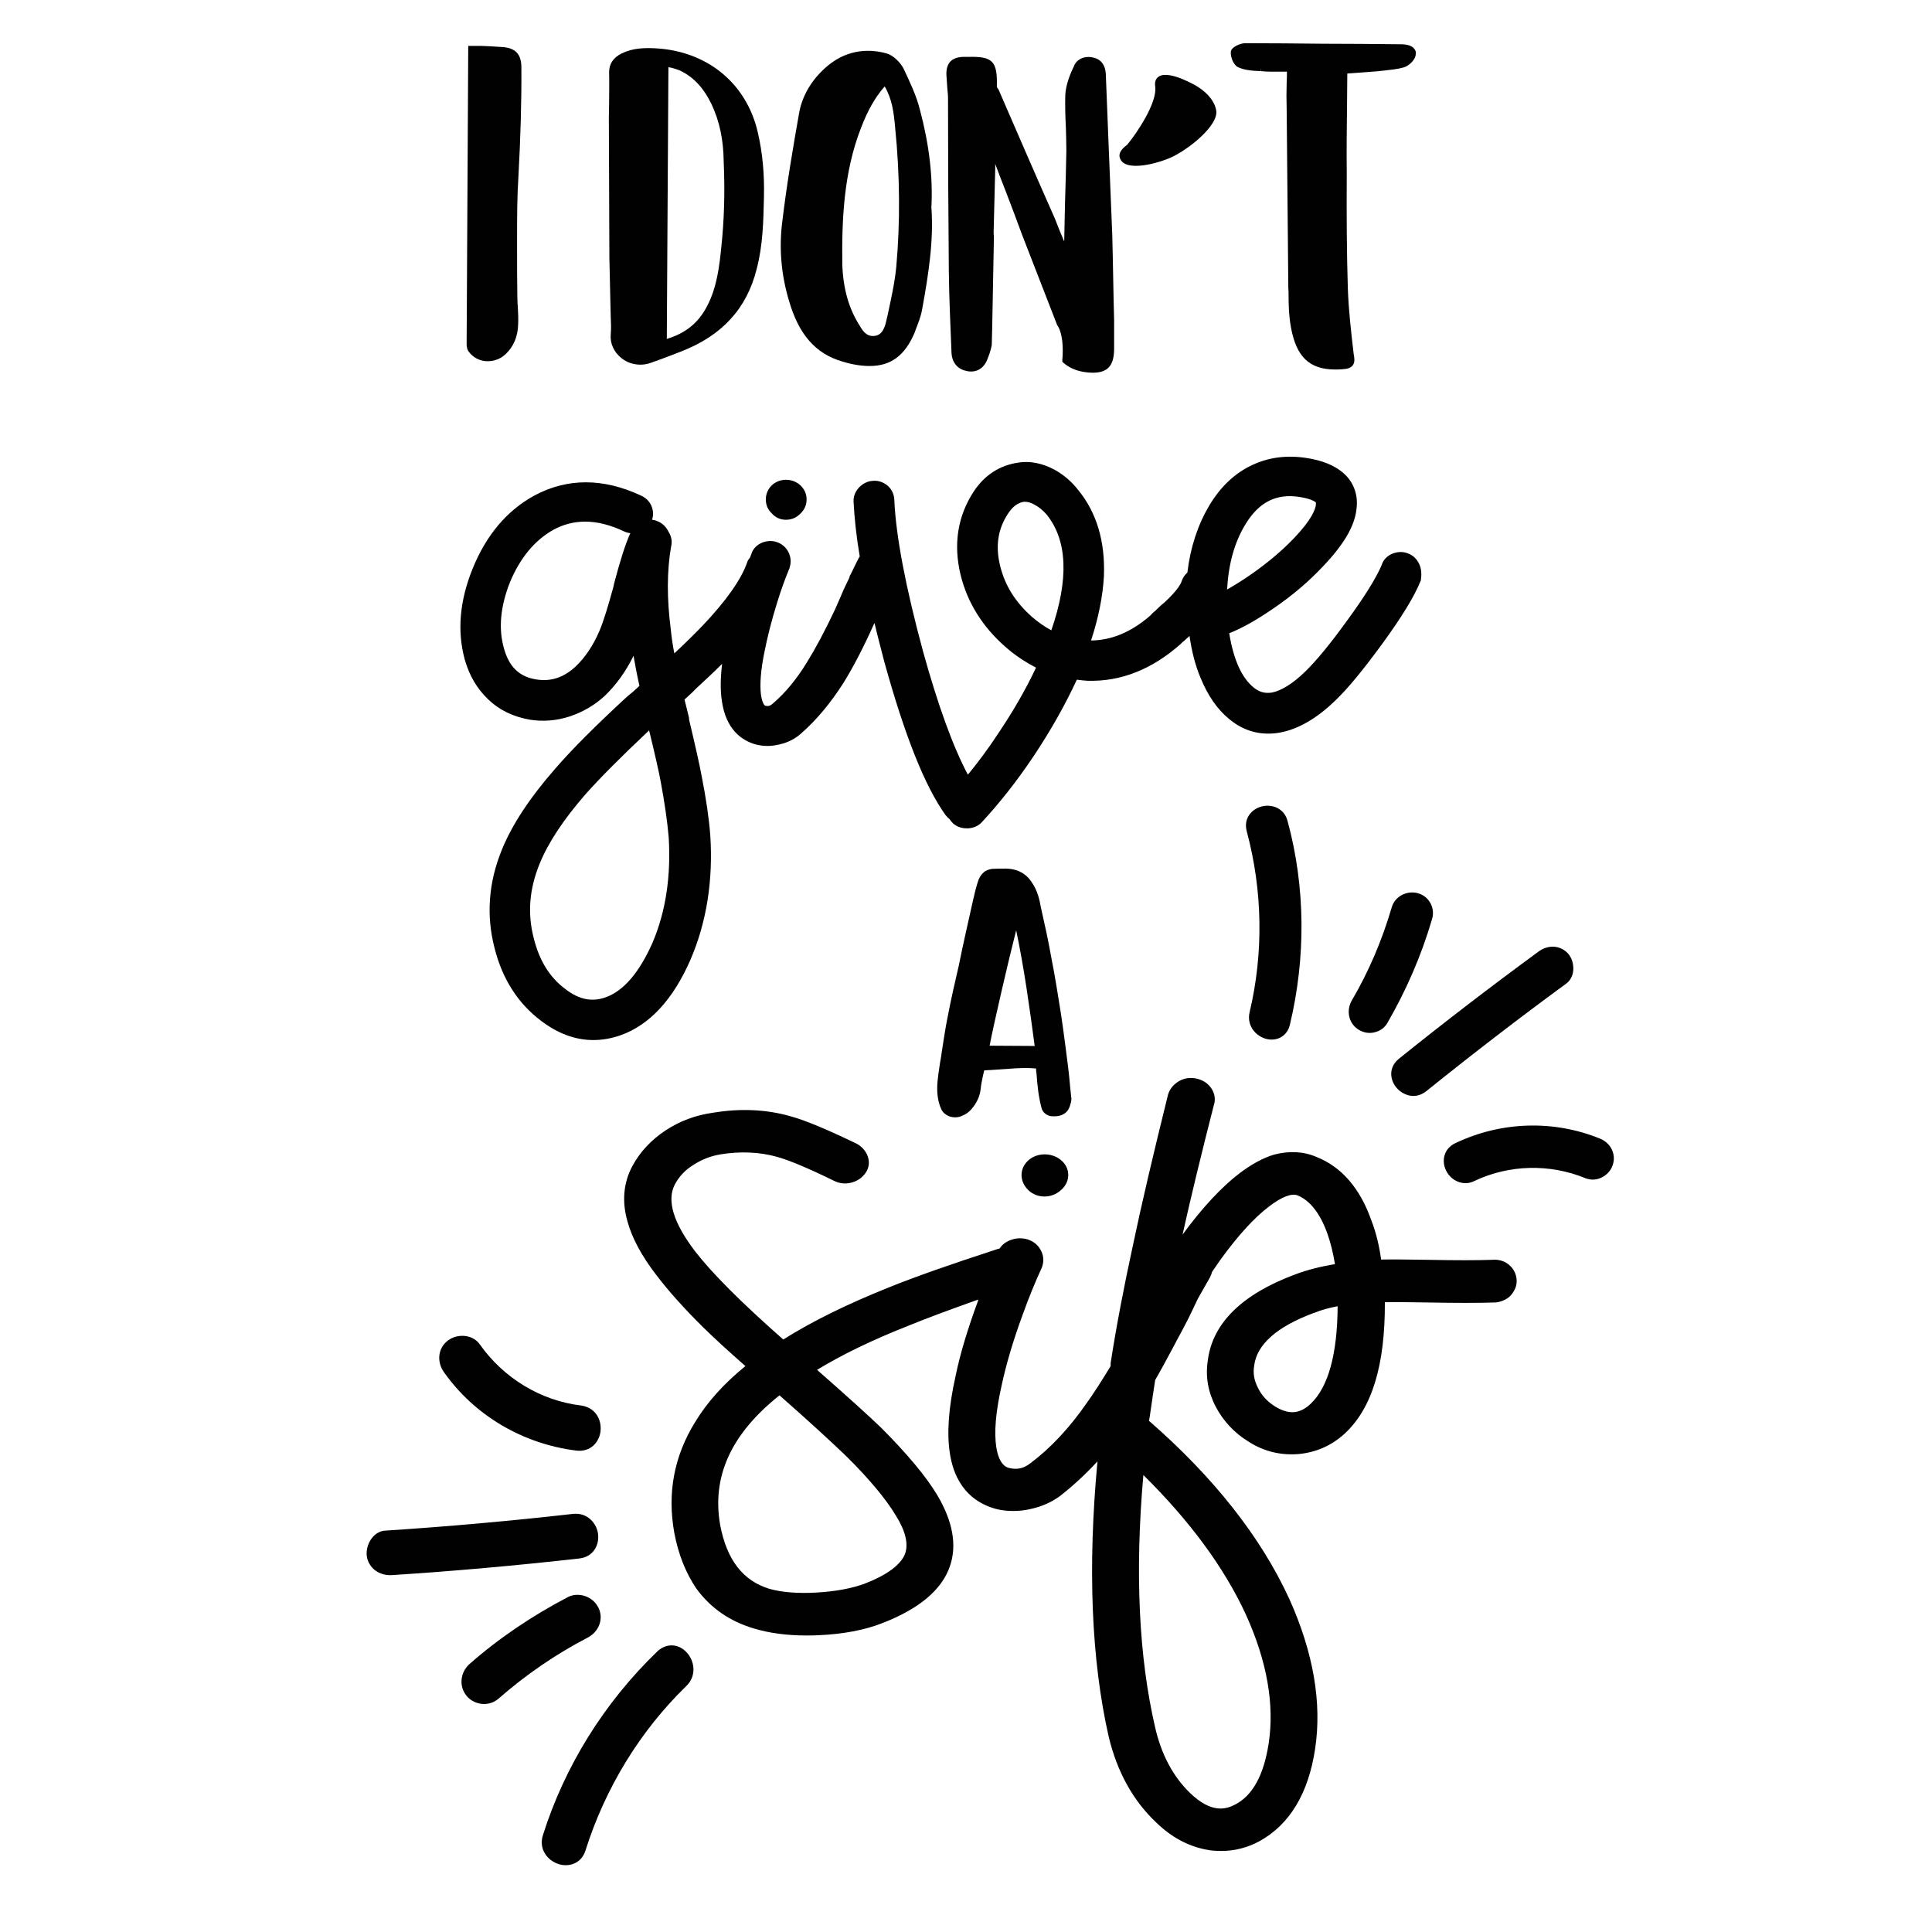
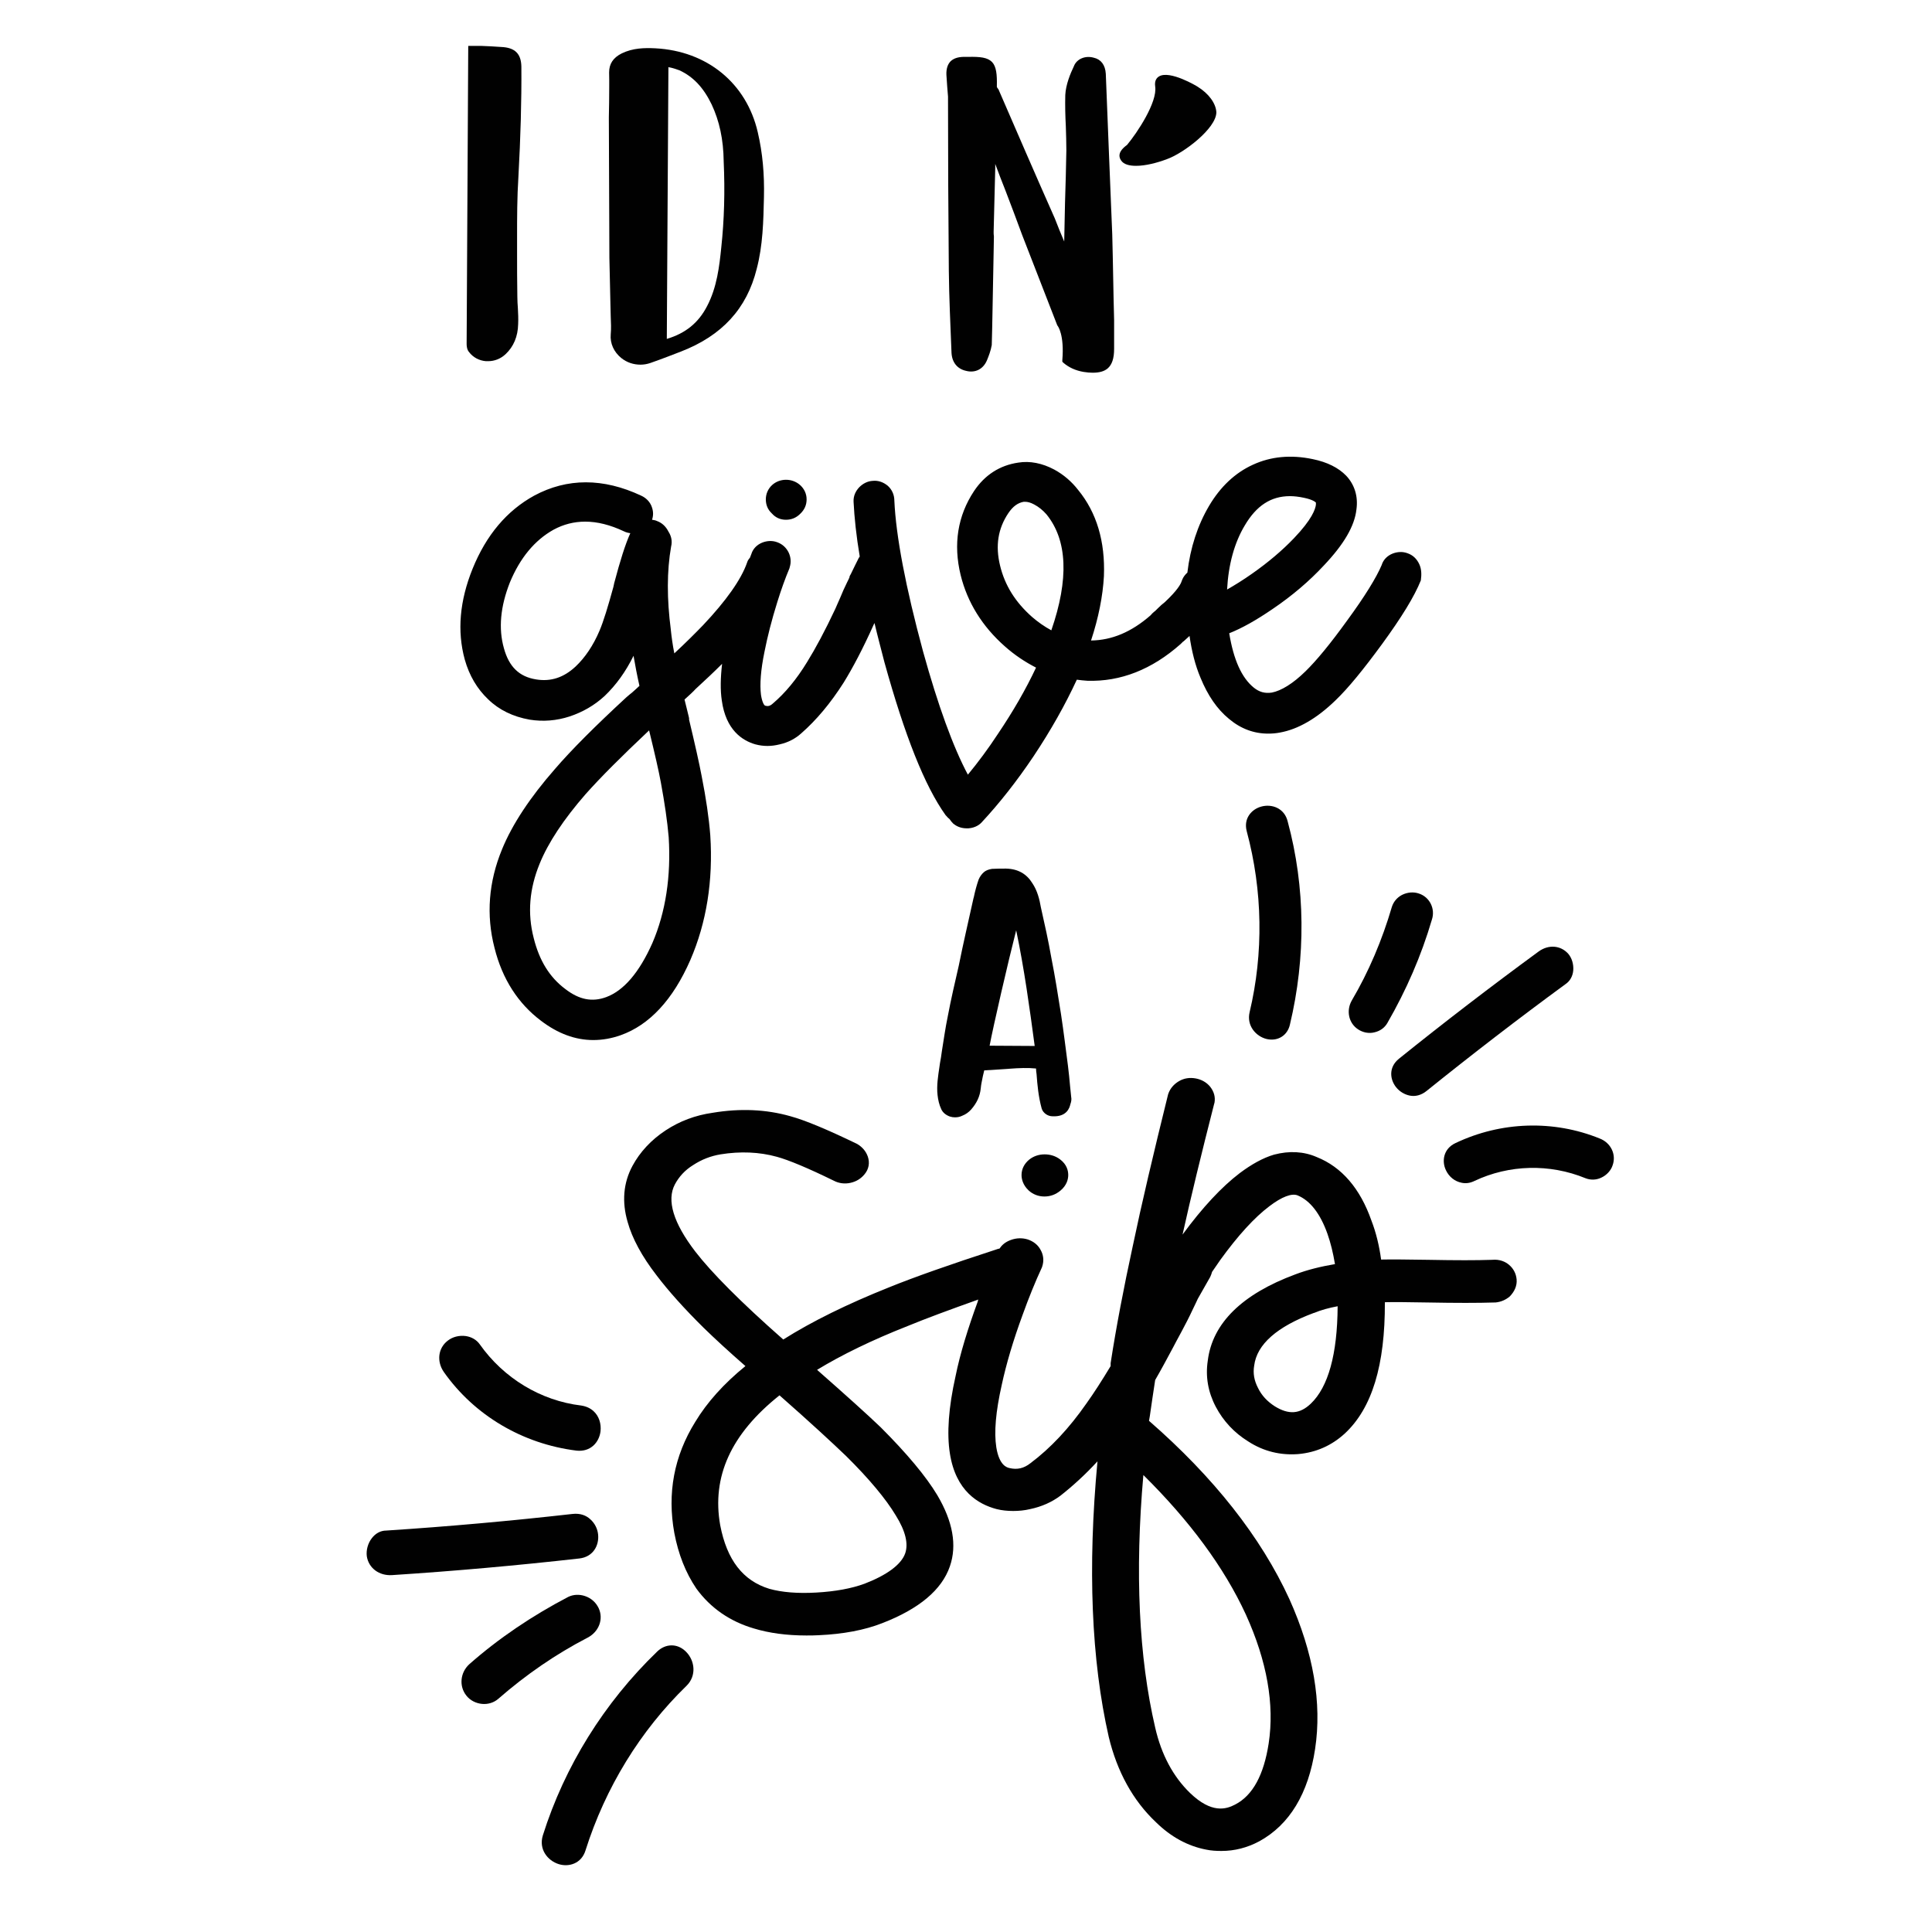
<svg xmlns="http://www.w3.org/2000/svg" version="1.1" id="Layer_1" x="0px" y="0px" viewBox="0 0 720 720" style="enable-background:new 0 0 720 720;" xml:space="preserve">
  <style type="text/css">
	.st0{fill:#010101;}
</style>
  <g>
    <path class="st0" d="M186.7,17.5c-2.5-0.2-5.1-0.3-7.5-0.4l-4.7,0l-0.6,111.1c0,0.7,0.1,2.1,0.9,3c1.5,2,3.8,3.2,6.3,3.4   c0.3,0,0.5,0,0.8,0c2.4,0,4.7-0.9,6.5-2.6c3-2.8,4.6-6.6,4.7-11.2c0.1-2,0-4-0.1-5.9c-0.1-1.4-0.2-2.8-0.2-4.3   c-0.1-5.6-0.1-11.3-0.1-16.4l0-5.6c0-7.4,0-15.1,0.5-22.8c0.8-14.6,1.2-28.1,1.1-41C194.2,20,191.9,17.7,186.7,17.5z" />
    <path class="st0" d="M244.2,18c-4.1-0.2-8.4-0.1-12.5,1.9c-3.2,1.6-4.7,3.9-4.7,7.1c0.1,3.7,0,7.5,0,11.2c0,1.9-0.1,3.7-0.1,5.6   l0.2,52.3l0.4,17.8c0,1.4,0.1,2.7,0.1,4.1c0.1,2.3,0.2,4.4,0,6.6c-0.3,3.4,1.2,6.6,3.9,8.8c2.1,1.7,4.6,2.5,7.2,2.5   c1.2,0,2.4-0.2,3.6-0.6c4.6-1.6,8.1-3,11.5-4.3c15.2-5.9,24.5-15.9,28.2-30.8c2.3-8.7,2.5-17.8,2.7-26.7c0.2-8.6-0.5-16.5-2.3-24.2   C278.2,31,263.5,19,244.2,18z M268.8,92.2c-0.7,6.9-1.6,14.9-5.3,21.9c-3.2,6.2-8,10.1-15,12.2L249.1,25c0.3,0.1,0.6,0.2,0.9,0.2   c1.1,0.3,2.2,0.6,3.2,1c5.2,2.4,9,6.5,12,12.7c2.9,6.2,4.4,13,4.5,21.3C270.2,71.3,269.9,82,268.8,92.2z" />
-     <path class="st0" d="M342.8,40.8c-1.3-5.2-3.7-10.2-6.1-15.3c-1.1-2.1-3.6-4.8-6.3-5.6c-8.1-2.2-15.6-0.6-21.8,4.5   c-5.7,4.7-9.4,10.7-10.7,17.2c-2.3,13-4.7,27-6.4,41.3c-1.2,9.6-0.4,19.5,2.6,29.4c3.6,12.3,9.8,19.5,19.7,22.4   c3.9,1.2,7.3,1.7,10.3,1.7c7.9,0,13.1-3.9,16.7-12.3l0.4-1.1c0.9-2.4,1.9-4.8,2.4-7.4l0,0c2.5-13.7,4.4-26.1,3.5-38.3   C347.7,65.9,346.3,53.9,342.8,40.8z M330,120.8c-0.9,2.9-2.1,4.2-4.2,4.4c-2.2,0.2-3.8-0.9-5.4-3.8c-4.1-6.4-6.2-13.9-6.5-22.9   c-0.2-16.6,0.5-34.3,7-50.9l0,0c2.5-6.5,5.2-11.3,8.8-15.4c2.8,4.8,3.4,9.8,3.9,15.4c1.8,17.8,1.9,35.4,0.4,52   c-0.6,6-1.9,11.7-3.2,17.8L330,120.8z" />
    <path class="st0" d="M414.5,87.3c-0.4-9.8-0.8-19.7-1.2-29.5c-0.4-10.1-0.8-20.2-1.2-30.3c-0.2-3.3-1.8-5.4-4.5-6   c-3.2-0.9-6.4,0.5-7.4,3.2c-1.3,2.7-3,6.8-3.2,10.7c-0.1,3.9,0,7.8,0.2,11.6c0.1,3,0.2,6.1,0.2,9.1c-0.1,6.5-0.3,13-0.5,19.5   c-0.1,4.8-0.2,9.6-0.3,14.4c-1.2-2.8-2.4-5.7-3.5-8.6c-7.5-16.9-14.5-33.1-21-48.1l-0.3-0.4c-0.1-0.1-0.2-0.3-0.3-0.5l0,0l0-0.3   c0.1-4.4-0.2-7.3-1.8-9c-1.7-1.7-4.4-2-8.9-1.9l-0.4,0l0,0c-0.1,0-0.1,0-0.2,0c-2.8-0.1-4.6,0.4-5.9,1.6c-1.1,1.1-1.7,2.8-1.6,5.1   c0.1,1.5,0.2,3,0.3,4.4c0.1,1.3,0.2,2.5,0.3,3.7l0,0.9c0,21,0.1,42.7,0.3,64c0.1,10.1,0.6,20.4,1,30.6c0.2,3.6,2.2,6,5.4,6.7   c3.4,0.9,6.4-0.6,7.8-3.9c0.7-1.7,1.4-3.5,1.8-5.7c0.2-6,0.4-20.6,0.7-34.7l0.1-5.7l0-0.1c-0.1-0.5-0.1-1.2-0.1-1.7l0.6-23.8l0-1.5   c1.2,3.3,2.5,6.6,3.8,9.9c2.1,5.5,4.2,11,6.2,16.5l13.1,33.7l0.2,0.3c0,0,2.5,3.2,1.7,12.7l0,0.6l0.4,0.4c2.1,1.8,4.6,2.9,7.5,3.4   c1.2,0.2,2.4,0.3,3.4,0.3c2.5,0,4.3-0.5,5.6-1.6c1.6-1.4,2.4-3.7,2.4-7.3v0c0-3.6,0-7.1,0-10.7C414.9,108.8,414.8,98,414.5,87.3z" />
    <path class="st0" d="M446.3,32.3c-0.1-0.1-10.4-6.3-14.4-3.8c-0.8,0.5-1.7,1.5-1.4,3.7c0.9,5.9-6.8,17.4-10.4,21.7   c-0.1,0.2-0.4,0.3-0.6,0.5c-1.1,0.9-3.4,2.9-1.7,5.4c1,1.5,3.1,2,5.6,2c3.5,0,7.8-1.1,11.5-2.5c6.2-2.2,18.3-11.4,18.4-17.4l0-0.1   C453.1,38.5,450.5,34.9,446.3,32.3z" />
-     <path class="st0" d="M526.9,18c-0.9-1-2.5-1.5-4.9-1.5c-9.6-0.1-19.2-0.2-28.9-0.2c-9.7-0.1-19.4-0.2-29.1-0.2c0,0,0,0,0,0   c-1.6,0-5,1.3-5.3,3.1c-0.2,1.9,0.9,4.9,2.6,5.8c2.5,1.2,5.6,1.4,8.4,1.5l0.2-1.1l-0.1,1.1c2.7,0.3,5.5,0.2,8.3,0.2   c0.5,0,1,0,1.5,0c0,1.4,0,2.8-0.1,4.2c-0.1,3.3-0.1,6.4,0,9.4l0.6,64.9c0,1.2,0,2.5,0.1,3.7c0,4.3,0.1,8.7,0.9,13.1   c2,11,6.9,15.7,16.5,15.7c0.9,0,1.8,0,2.7-0.1c1.9-0.1,3-0.5,3.7-1.3c0.9-1,0.8-2.4,0.6-3.7l-0.1-0.5c-1-8.4-1.9-16.4-2.2-24.6   c-0.4-13-0.5-26.7-0.4-43.2c-0.1-8.3,0-16.3,0.1-24.9c0-3.9,0.1-7.9,0.1-12c2.3-0.2,4.6-0.3,6.8-0.5l4-0.3c1-0.1,2-0.2,2.9-0.3   c2.5-0.3,5-0.5,7.4-1.2c2-0.6,4.4-3,4.4-4.9C527.8,19.5,527.5,18.6,526.9,18z" />
  </g>
  <g>
    <path class="st0" d="M292.9,193.7c2,0,3.8-0.7,5.3-2.2c1.6-1.5,2.4-3.3,2.4-5.4c0-2.1-0.9-4-2.5-5.4c-3-2.6-7.6-2.5-10.4,0.1   c-1.5,1.4-2.3,3.3-2.3,5.3c0,2,0.7,3.8,2.2,5.2C289,192.9,290.8,193.7,292.9,193.7z" />
    <path class="st0" d="M528.9,210.2c-0.9-1.9-2.3-3.3-4.3-4c-1.8-0.7-3.8-0.6-5.6,0.1c-2,0.8-3.5,2.3-4.1,4.3   c-2,4.7-6.3,11.7-12.9,20.7c-6.2,8.6-11.4,14.9-15.5,18.9c-4.7,4.6-9,7.2-12.5,7.9c-2.6,0.4-4.7-0.2-6.7-1.8l0,0   c-4.6-3.7-7.6-10.5-9.2-20.3c4.8-1.9,10.1-4.9,16.1-9c7.4-5,13.8-10.5,19.1-16.2c7.5-7.9,11.5-14.7,12.2-20.9   c0.7-4.9-0.7-9.3-3.8-12.6c-2.9-3-7.1-5.1-12.5-6.2c-8.1-1.7-15.6-1-22.3,2.1c-6.6,3-12.1,8.2-16.3,15.3c-4.3,7.3-7,15.6-8.1,24.9   c-0.8,0.7-1.5,1.6-1.9,2.6l-0.2,0.5c-0.3,1.1-1.6,3.5-6.3,7.9c-0.8,0.6-1.7,1.4-2.7,2.4l-0.5,0.5c-0.3,0.3-0.5,0.5-0.8,0.7   c-0.5,0.4-0.9,0.8-1.3,1.3c-7.2,6.3-14.5,9.3-22.2,9.4c2.8-8.5,4.4-16.6,4.8-24c0.5-12.9-2.7-23.7-9.6-32.1   c-2.4-3.1-5.4-5.7-8.9-7.6c-4.5-2.4-9.1-3.3-13.4-2.6c-6.9,1-12.5,4.6-16.5,10.6c-6.1,9.2-7.8,19.8-5,31.3   c2.5,10.2,8.1,19.2,16.5,26.6c3.6,3.2,7.5,5.8,11.6,7.9c-3.8,8.1-8.6,16.4-14.2,24.7c-3.6,5.5-7.4,10.6-11.2,15.2   c-5.5-10.3-11.1-25.7-16.7-45.9c-6.5-24-10.1-43-10.7-56.2c0-2.2-0.9-4.2-2.5-5.6c-1.6-1.3-3.5-2-5.5-1.8c-2,0.1-3.7,1-5.1,2.4   c-1.4,1.5-2.2,3.3-2.1,5.4c0.3,5.9,1,12.7,2.3,20.4c-0.1,0.2-0.3,0.4-0.4,0.6c-0.9,1.7-1.8,3.7-2.9,5.9l-0.5,0.9v0.3   c-0.1,0.3-0.4,0.9-0.9,1.9c-0.9,1.8-1.8,3.8-2.6,5.8c-0.8,1.9-1.5,3.3-1.8,4.1c-3.8,8.1-7.4,14.8-10.5,19.8   c-3.9,6.4-8.2,11.6-12.8,15.5c-1.2,1.1-2,1-2.8,0.8c-0.5-0.1-1.2-1.5-1.6-4c-0.5-3.9-0.1-9.3,1.3-16.1c1.1-5.6,2.7-11.9,4.8-18.6v0   c1.4-4.5,2.9-8.7,4.5-12.5l0.1-0.4c0.6-1.9,0.4-3.8-0.4-5.5c-0.9-1.8-2.3-3.1-4.2-3.8c-1.8-0.7-3.8-0.6-5.6,0.1   c-2,0.8-3.5,2.3-4.1,4.3c-0.2,0.4-0.3,0.9-0.5,1.3c-0.4,0.5-0.8,1-1,1.6l-0.1,0.3c-2.2,6.3-7.8,14.2-16.4,23.3   c-2.9,3-6.4,6.5-10.7,10.5c-0.6-3-1-5.9-1.3-8.7l0-0.1c-1.5-11.5-1.5-21.9,0.1-31c0.5-2,0.1-3.9-1-5.6c-0.9-1.8-2.3-3.2-4.2-3.9   c-0.6-0.3-1.3-0.4-1.9-0.5c0.5-1.5,0.5-3,0-4.5c-0.6-2-2.1-3.6-4.1-4.5c-14.1-6.6-27.5-6.6-39.8,0c-10.2,5.6-17.9,14.7-23,27.3   c-4.8,11.9-5.8,23.2-2.9,33.8c1.7,6,4.6,10.9,8.7,14.8c4.1,4,9.3,6.5,15.5,7.6c5,0.8,10,0.4,14.9-1.2c4.8-1.6,9.2-4.1,13-7.6   c4.3-4.1,7.9-9.1,10.8-15c0.6,3.5,1.3,7.2,2.2,11.2l-1.3,1.2c-1.3,1.2-1.9,1.7-2.2,1.9l-1.3,1.1c-11.6,10.7-20.6,19.7-26.7,26.8   c-9.2,10.5-15.9,20.6-19.7,29.9c-5,12.1-6,24.5-2.8,36.8c2.9,11.6,8.8,20.7,17.3,27.1c6.3,4.8,12.8,7.2,19.5,7.2   c3.4,0,6.8-0.6,10.2-1.8c10.7-3.8,19.5-13.2,26-28.1c6-13.9,8.5-29.5,7.4-46.4c-0.5-6.5-1.6-13.9-3.2-22   c-0.9-4.8-2.5-11.9-4.7-21.1v-0.5l-0.1-0.5c-0.6-2.4-1.1-4.6-1.6-6.5c1.9-1.7,3.3-3,4.1-3.9c3.7-3.4,7-6.5,9.9-9.4   c-0.6,5.2-0.7,9.8-0.1,13.7c1.5,10.9,7.6,14.9,12.5,16.3c1.5,0.4,3,0.6,4.5,0.6c1.5,0,3-0.2,4.6-0.6c3.1-0.7,5.8-2.1,8-4.1   c5.6-4.9,10.9-11.2,15.8-18.9c3.4-5.5,7.2-12.7,11.1-21.4c0.1-0.2,0.2-0.5,0.4-0.8c1.1,4.7,2.4,9.5,3.7,14.6   c7.6,27.4,15,46.1,22.8,57l0.2,0.2c0.4,0.5,0.8,0.9,1.3,1.3c0.4,0.6,0.8,1.1,1.3,1.6l0.4,0.3c1.3,1,2.9,1.5,4.7,1.5   c0.2,0,0.4,0,0.6,0c2.7-0.2,4.3-1.5,5-2.3c6.5-7,13-15.2,19.3-24.6c6.4-9.6,11.8-19.2,16.1-28.5c1.3,0.2,2.6,0.3,3.9,0.4   c12.4,0.4,24.1-4.2,34.8-13.7l0.7-0.7c0.1-0.1,0.3-0.3,0.4-0.3l2.2-2c0.8,5.6,2.1,10.9,4.1,15.6c2.7,6.6,6.2,11.7,10.6,15.3   c4.4,3.7,9.3,5.5,14.6,5.5c1.4,0,2.9-0.1,4.4-0.4c6.7-1.2,13.7-5.2,20.7-12c4.8-4.6,10.4-11.5,17.3-20.9   c7.3-10,12.1-17.8,14.5-23.8C529.8,214.2,529.8,212.1,528.9,210.2z M485.9,185.5c3.4,0.7,4.3,1.6,4.5,1.8c0,0,0,0.2,0,0.8   c-0.2,1.6-1.4,5.4-8.2,12.5c-4.3,4.5-9.6,9-15.6,13.2v0c-3.4,2.4-6.5,4.3-9.3,5.9c0.5-9.3,2.7-17.4,6.6-23.9   c4.3-7.3,9.7-10.9,16.8-10.9C482.3,184.9,484,185.1,485.9,185.5z M384.6,229.9c-6.2-5.5-10.1-11.7-11.9-19.1   c-1.8-7.4-0.8-13.8,3.1-19.6c1.7-2.5,3.5-3.8,5.7-4.2c0.2,0,0.3,0,0.5,0c1,0,2.1,0.3,3.4,1c1.7,0.9,3.2,2.1,4.6,3.7   c7.8,9.6,8.4,24.1,1.8,43.2C389.2,233.5,386.8,231.8,384.6,229.9z M228.9,217.3c-0.1,0.5-0.2,1-0.3,1.4c-2,7.3-3.7,12.9-5.2,16.4   c-2.3,5.4-5.3,9.9-8.9,13.3c-4.4,4.1-9.2,5.7-14.7,4.8c-6.3-1-10.1-4.7-12-11.6c-2.1-7.4-1.3-15.6,2.2-24.5   c3.8-9.2,9.3-15.8,16.3-19.7c3.7-2,7.6-3,11.8-3c4.5,0,9.3,1.2,14.4,3.6c0.8,0.4,1.6,0.6,2.4,0.7C233,202.9,231.1,209,228.9,217.3z    M210.7,368.6c-5.9-4.4-9.7-10.6-11.8-19c-2.4-9.3-1.6-18.4,2.2-27.7c3.2-7.9,9-16.6,17.1-25.9c5.5-6.2,13.5-14.2,23.7-23.8   c2.1,8.6,3.6,15.1,4.4,19.5c1.4,7.6,2.4,14.4,2.9,20.3c0.9,14.5-1.1,27.9-6.1,39.5c-4.9,11-10.7,17.7-17.2,20.1   C220.7,373.5,215.9,372.6,210.7,368.6z" />
  </g>
  <path class="st0" d="M399.2,408.8c-0.1-1.3-0.3-2.6-0.4-3.9c-0.2-2.5-0.5-5.2-0.8-7.7c-0.8-6.1-1.6-12.7-2.6-19.3  c-1.1-6.9-2.2-14-3.6-21c-1.1-6.3-2.5-12.6-3.9-18.8c-0.5-2.9-1.3-6.2-3.2-9c-2.1-3.4-5.3-5.3-9.8-5.4c-1.7,0-3.4,0-5.2,0.1  c-1.3,0.2-2.3,0.6-3,1.2c-0.8,0.7-1.5,1.6-2,2.8c-0.7,2-1.3,4.2-1.8,6.6l-0.1,0.3c-1.8,8.2-3.8,16.7-5.5,25.2  c-1.4,6.1-2.9,12.5-4.1,18.9c-0.9,4.3-1.5,8.7-2.2,13c-0.2,1.5-0.4,2.9-0.7,4.4l-0.2,1.4c-0.5,3.4-1.1,7-0.7,10.5  c0.2,1.8,0.6,3.6,1.4,5.3c0.6,1.3,1.8,2.2,3.2,2.7c0.6,0.2,1.3,0.3,1.9,0.3c1,0,1.9-0.2,2.7-0.6c1.3-0.5,2.4-1.3,3.3-2.3  c2.1-2.4,3.3-4.9,3.6-7.9c0.1-1.4,0.5-3,0.8-4.6c0.2-0.7,0.3-1.4,0.5-2.1c1.6-0.1,3.1-0.2,4.7-0.3c1.5-0.1,3-0.2,4.4-0.3l0.1,0  c3.9-0.3,7.1-0.4,10.1-0.1c0,0.7,0.1,1.4,0.2,2.1c0.3,4.1,0.7,8.4,1.9,12.8c0.5,1.7,2.3,2.9,4,2.9c5.3,0.3,6.4-3.1,6.7-4.5  C399.2,410.7,399.4,409.7,399.2,408.8z M385.6,389.8l-16.8-0.1c1.3-7,6.9-31.3,9.9-43C381.7,361,383.7,375.6,385.6,389.8z" />
  <g>
    <path class="st0" d="M389.2,445.9c2.2,0,4.2-0.7,6-2.2c2.4-2,2.9-4.3,2.9-5.8c0-1.6-0.5-3.9-3-5.8l0,0c-1.7-1.3-3.7-1.9-5.8-1.9   c-2.2,0-4.2,0.7-5.8,2c-1.8,1.5-2.8,3.5-2.8,5.7c0,1.5,0.5,3.7,2.6,5.7C384.9,445.1,387,445.9,389.2,445.9z" />
    <path class="st0" d="M565.2,476.8c-0.2-2.2-1.2-4.1-2.9-5.5c-1.2-1-3.3-2.1-6.3-1.8c-5.6,0.2-13.5,0.2-23.7,0   c-7.5-0.1-13.4-0.2-17.6-0.1c-0.7-5.2-1.9-10.1-3.6-14.5c-4.2-12-11.1-20-20.4-23.7c-4.8-2.1-10.2-2.4-15.9-0.9   c-4.1,1.2-8.4,3.6-12.8,6.9c-6.7,5.1-13.9,12.8-21.3,22.9c3.1-14,7.1-30.4,11.8-48.8l0.1-0.3c0.4-2.2-0.2-4.2-1.6-6   c-1.3-1.6-3.2-2.7-5.4-3.1c-2.2-0.4-4.3-0.1-6.2,1c-1.9,1.1-3.3,2.7-4,4.7l-0.1,0.3c-5.4,21.8-9.9,40.9-13.2,56.7   c-3.3,15.2-6.1,29.8-8.2,43.4l0,0.8c0,0.1,0,0.2,0,0.3c-3.2,5.3-6.2,10-9,13.9c-6.4,9.2-13.4,16.7-20.9,22.3   c-2.4,1.9-4.9,2.5-7.8,1.8c-0.9-0.2-3.8-0.9-4.9-7.7c-0.9-5.7-0.2-13.4,2-23.2c1.7-7.9,4.3-16.7,7.8-26.2   c2.3-6.4,4.7-12.3,7.2-17.7l0.1-0.3c0.7-2.1,0.5-4.3-0.6-6.2c-1-1.9-2.7-3.2-4.8-3.9c-2-0.6-4.1-0.6-6.3,0.2   c-2.2,0.8-3.4,2-4.2,3.2c-0.5,0.1-0.9,0.2-1.4,0.4c-16.9,5.5-30.3,10.2-39.9,14.1c-15.5,6.2-28.7,12.7-39.3,19.4   c-15.8-13.9-26.8-25-32.8-32.8c-8.2-10.7-10.7-19.1-7.6-25c1.5-2.8,3.7-5.3,6.8-7.2c3.2-2.1,6.6-3.4,10.2-4   c7.4-1.2,14.5-0.9,21,0.9c4.4,1.2,11.6,4.2,21.2,8.9c1.9,1,4.1,1.3,6.3,0.8c2.2-0.5,3.9-1.6,5.2-3.2c1.6-1.9,2-4.3,1.2-6.6   c-0.7-2-2.1-3.6-4-4.7l-0.2-0.1c-11-5.3-19.1-8.7-24.6-10.2c-9.1-2.6-18.8-3-29-1.3c-6.4,0.9-12.3,3.1-17.6,6.6   c-5.3,3.5-9.5,8-12.3,13.2c-3.4,6.3-4,13.4-1.8,20.9c1.7,6.1,5.3,12.8,10.8,19.9c4.4,5.8,10.3,12.4,17.6,19.6   c4,3.9,9.2,8.7,15.5,14.2c-8,6.5-14.3,13.5-18.7,20.8c-7.9,12.7-10.5,26.6-7.8,41.4c1.5,7.9,4.2,14.8,8.2,20.7   c5.3,7.3,12.6,12.3,21.5,14.9c5.6,1.7,12.2,2.6,19.5,2.6c1.5,0,3,0,4.6-0.1c9.1-0.4,17.1-1.9,23.7-4.5   c13.7-5.3,22.2-12.4,25.2-21.2c2.7-7.8,1.1-16.7-4.7-26.5c-4.2-7-11.3-15.5-21.1-25.3c-4.9-4.7-12.9-11.9-23.7-21.4   c9.2-5.6,20.5-11.1,33.7-16.3c6.8-2.8,15.7-6.1,26.4-9.9c-0.1,0.2-0.2,0.4-0.2,0.7c-3.7,10.1-6.6,19.5-8.3,27.9   c-2.6,11.6-3.3,21.3-2.1,28.8c2.2,14,10.6,18.9,17.4,20.7c2,0.5,4.1,0.7,6.2,0.7c2.1,0,4.2-0.2,6.3-0.7c4.3-0.9,8.1-2.6,11.3-5   c4.7-3.7,9.3-7.9,13.8-12.8c-3.7,39.6-2.3,74.1,4.2,102.7c3.1,12.9,9,23.7,17.6,31.8c5.6,5.5,11.9,8.9,18.7,10.2   c1.9,0.4,3.8,0.5,5.7,0.5c4.9,0,9.6-1.2,14.1-3.6c11.3-6.2,18.3-17.8,20.8-34.4c2.6-17.1-0.6-35.9-9.6-55.9   c-10.6-23.1-28.2-45.4-52.3-66.4l0.3-1.7c0.6-4.3,1.3-8.9,2-13.5c2.2-3.8,4.4-7.9,6.7-12.2c0.6-1.1,1.6-3.1,3.1-5.8   c1.5-2.8,2.9-5.5,4.1-8.1c1.1-2.3,1.7-3.5,2-4.2c1.7-3,3.2-5.6,4.6-8.1c0.3-0.6,0.5-1.2,0.7-1.9c1-1.5,2.1-3,3.1-4.5   c6.6-9.1,12.7-15.8,18.3-20c4.6-3.5,8.3-4.9,10.5-4c4.6,1.9,8.4,6.7,11.1,14.3c1.2,3.4,2.1,7.1,2.8,11.3   c-5.3,0.9-10.2,2.1-14.7,3.8c-20,7.4-31,18.3-32.7,32.2c-0.9,5.9,0.1,11.7,3,17.2c2.8,5.3,6.9,9.7,12.1,12.9   c5.7,3.7,12,5.2,18.6,4.7c6.7-0.6,12.5-3.2,17.4-7.7c10.1-9.4,15-25.4,14.9-48.9c3.8-0.1,9.1,0,15.9,0.1c10.5,0.2,18.9,0.2,25,0   l0.3,0c2.1-0.2,3.9-1,5.4-2.3C564.4,481.3,565.4,479.2,565.2,476.8z M498.5,486.8c-0.1,17.9-3.5,30.1-10,36.3   c-4.1,3.9-8.2,4.2-13.4,1c-2.8-1.8-4.9-4-6.3-6.9c-1.4-2.7-1.9-5.4-1.4-8.3c1-7.9,8.5-14.5,22.2-19.6l0.1,0   C492.3,488.2,495.3,487.4,498.5,486.8z M464.3,601.7c7.9,17.4,10.7,33.5,8.5,48c-1.8,11.7-5.9,19.4-12.5,22.8   c-3.4,1.8-8.8,3.4-16.8-4.3c-6.3-6.1-10.7-14.3-13-24.4c-6.1-26.2-7.6-57.8-4.4-94.1C443.3,566.7,456.2,584.1,464.3,601.7z    M290.5,520c11.6,10.2,19.9,17.9,24.8,22.6c8.7,8.6,14.9,16.1,18.5,22.1c3.7,5.9,4.8,10.7,3.5,14.3c-1.5,4.1-6.8,8-15.1,11.2   c-4.9,1.8-10.9,2.9-18,3.3c-7,0.4-12.9-0.1-17.5-1.4c-9.8-3-15.8-10.7-18.3-23.7C265.2,550.3,272.4,534.4,290.5,520z" />
  </g>
  <g>
    <path class="st0" d="M470,300.6c-3.6,1-6.6,4.4-5.4,9.1c6,22.3,6.3,45.6,1.1,67.5c-1.2,5,2.3,9,6.3,10c0.2,0,0.4,0.1,0.5,0.1   c3.9,0.7,7.3-1.5,8.2-5.4c6-25.1,5.8-51.3-0.8-75.7C478.7,301.1,473.9,299.5,470,300.6z" />
    <path class="st0" d="M528.8,333c-2-0.7-4.3-0.5-6.3,0.5c-1.9,1-3.2,2.6-3.8,4.5l0,0c-3.6,12.3-8.6,24.1-14.9,34.8   c-2.2,3.8-1.2,8.5,2.3,10.8c0.9,0.6,1.9,1,2.9,1.2c1.1,0.2,2.2,0.2,3.3-0.1c2.1-0.5,3.7-1.7,4.7-3.4c7.1-12.3,12.7-25.2,16.6-38.5   C535,338.7,532.8,334.3,528.8,333z" />
    <path class="st0" d="M586.3,361.7c0.2-2.3-0.5-4.7-1.9-6.3c-2.8-3.1-7.3-3.5-11-0.8c-17.6,12.9-35.1,26.3-52.1,40   c-3.8,3.1-3.4,7.6-1,10.6c1.3,1.6,3.1,2.7,5.1,3.1c2,0.4,4.2-0.1,6.2-1.7c16.9-13.6,34.4-27.1,51.9-39.9   C585.1,365.6,586.1,363.8,586.3,361.7z" />
    <path class="st0" d="M596.2,424.3c-17.2-7-36.8-6.4-53.8,1.7c-4.5,2.1-5.2,6.8-3.5,10.2c1.1,2.3,3.2,4.1,5.9,4.6   c1.5,0.3,3.1,0.1,4.7-0.7c12.9-6.1,28-6.5,41.4-1c1.8,0.7,3.9,0.7,5.8-0.2c2-0.9,3.7-2.7,4.3-4.7   C602.4,430.2,600.3,425.9,596.2,424.3z" />
  </g>
  <g>
    <path class="st0" d="M208.2,694.7c3.8,1.2,8.5-0.2,10-5.1c7.4-23.4,20.4-44.6,37.6-61.3c3.9-3.8,3.1-9.4,0-12.6   c-0.1-0.1-0.3-0.3-0.4-0.4c-3.1-2.9-7.4-2.8-10.5,0.2c-19.8,19.1-34.5,42.8-42.6,68.5C200.7,689.2,204.1,693.4,208.2,694.7z" />
    <path class="st0" d="M173.8,631.9c1.4,1.8,3.6,2.9,5.9,3.1c2.2,0.2,4.4-0.5,6-1.9l0,0c10.3-9,21.5-16.7,33.3-22.8   c4.2-2.2,6-6.9,4.1-11c-0.5-1-1.1-1.9-2-2.7c-0.9-0.8-1.9-1.4-3.1-1.8c-2.1-0.7-4.3-0.6-6.2,0.3c-13.4,7-25.9,15.4-36.9,25.1   C171.5,623.3,171,628.4,173.8,631.9z" />
    <path class="st0" d="M138.6,573.2c-1.5,1.9-2.2,4.5-1.9,6.8c0.7,4.4,4.6,7.3,9.4,7c23.2-1.5,46.7-3.6,69.8-6.2   c5.2-0.6,7.4-4.9,7-8.9c-0.2-2.1-1.2-4.2-2.9-5.7c-1.6-1.5-3.8-2.3-6.6-2c-23,2.6-46.4,4.7-69.5,6.2   C141.8,570.4,139.9,571.5,138.6,573.2z" />
    <path class="st0" d="M165.4,511.3c11.4,16.2,29.4,26.8,49.4,29.3c5.3,0.6,8.5-3.1,9-7.2c0.3-2.7-0.5-5.6-2.6-7.5   c-1.2-1.1-2.7-1.8-4.6-2.1c-15.1-1.8-28.9-10.2-37.8-22.8c-1.2-1.7-3.1-2.8-5.3-3.1c-2.4-0.3-4.8,0.3-6.6,1.7   C163.2,502.4,162.7,507.4,165.4,511.3z" />
  </g>
</svg>